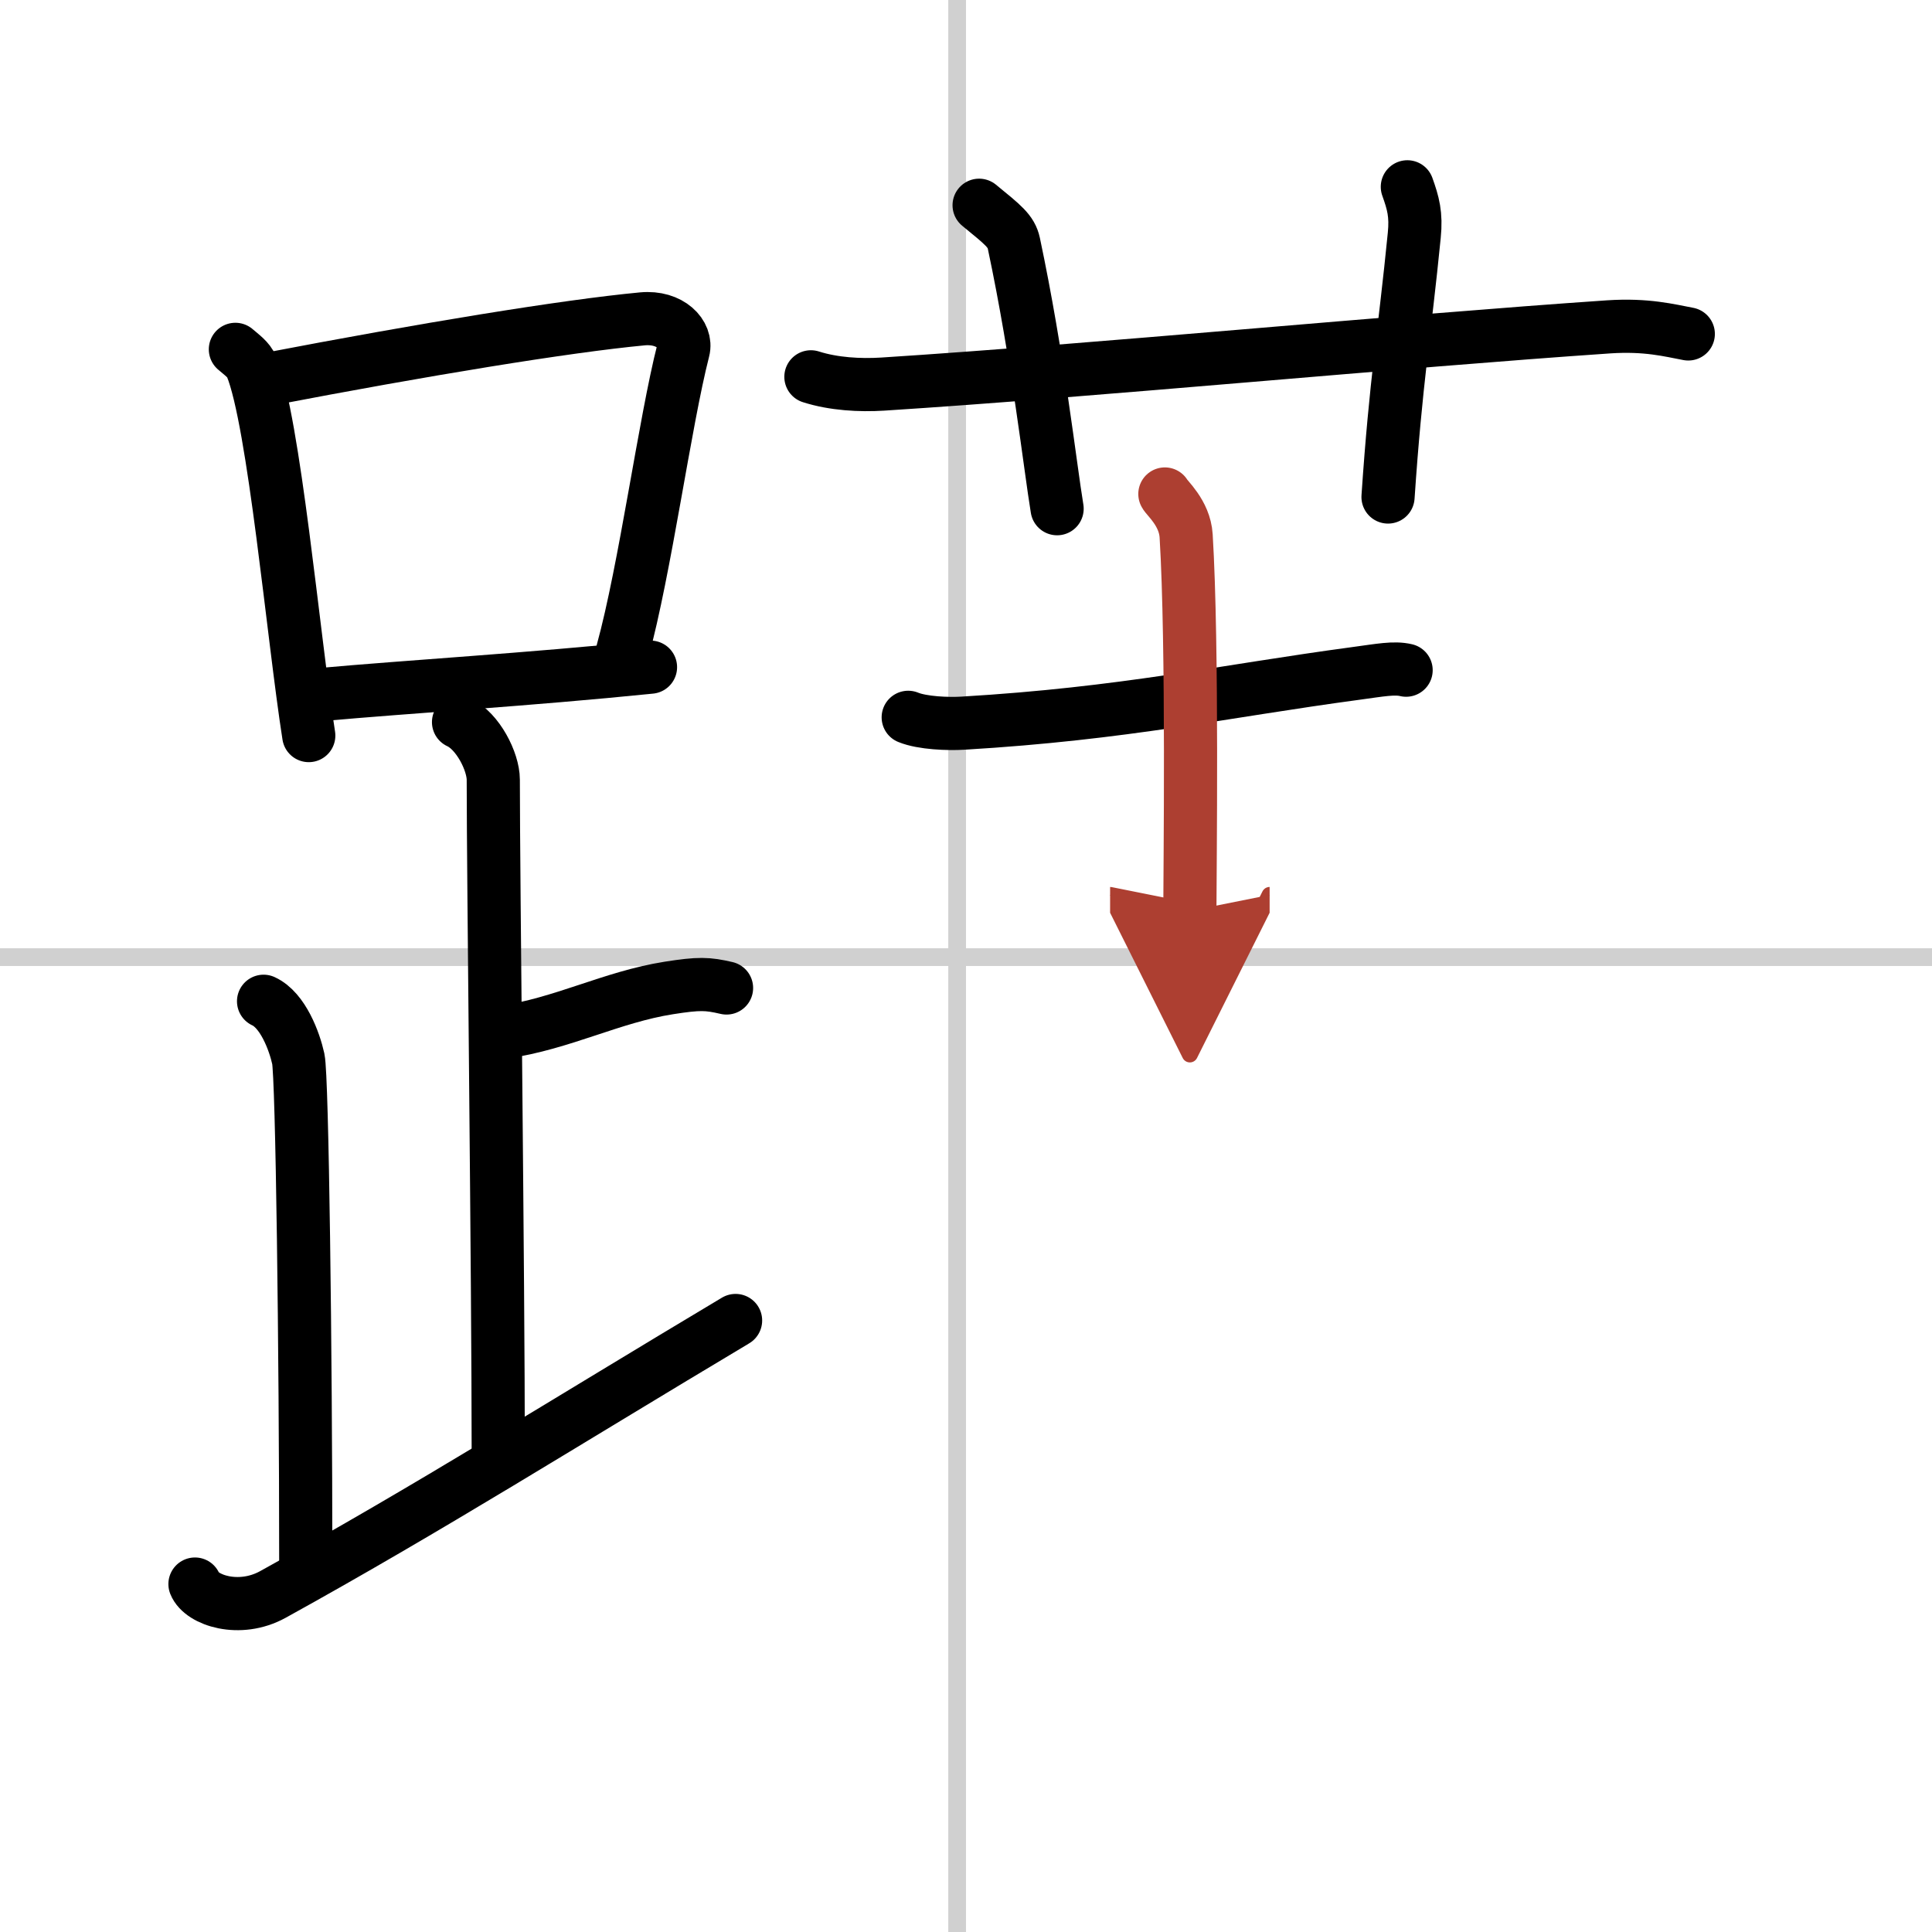
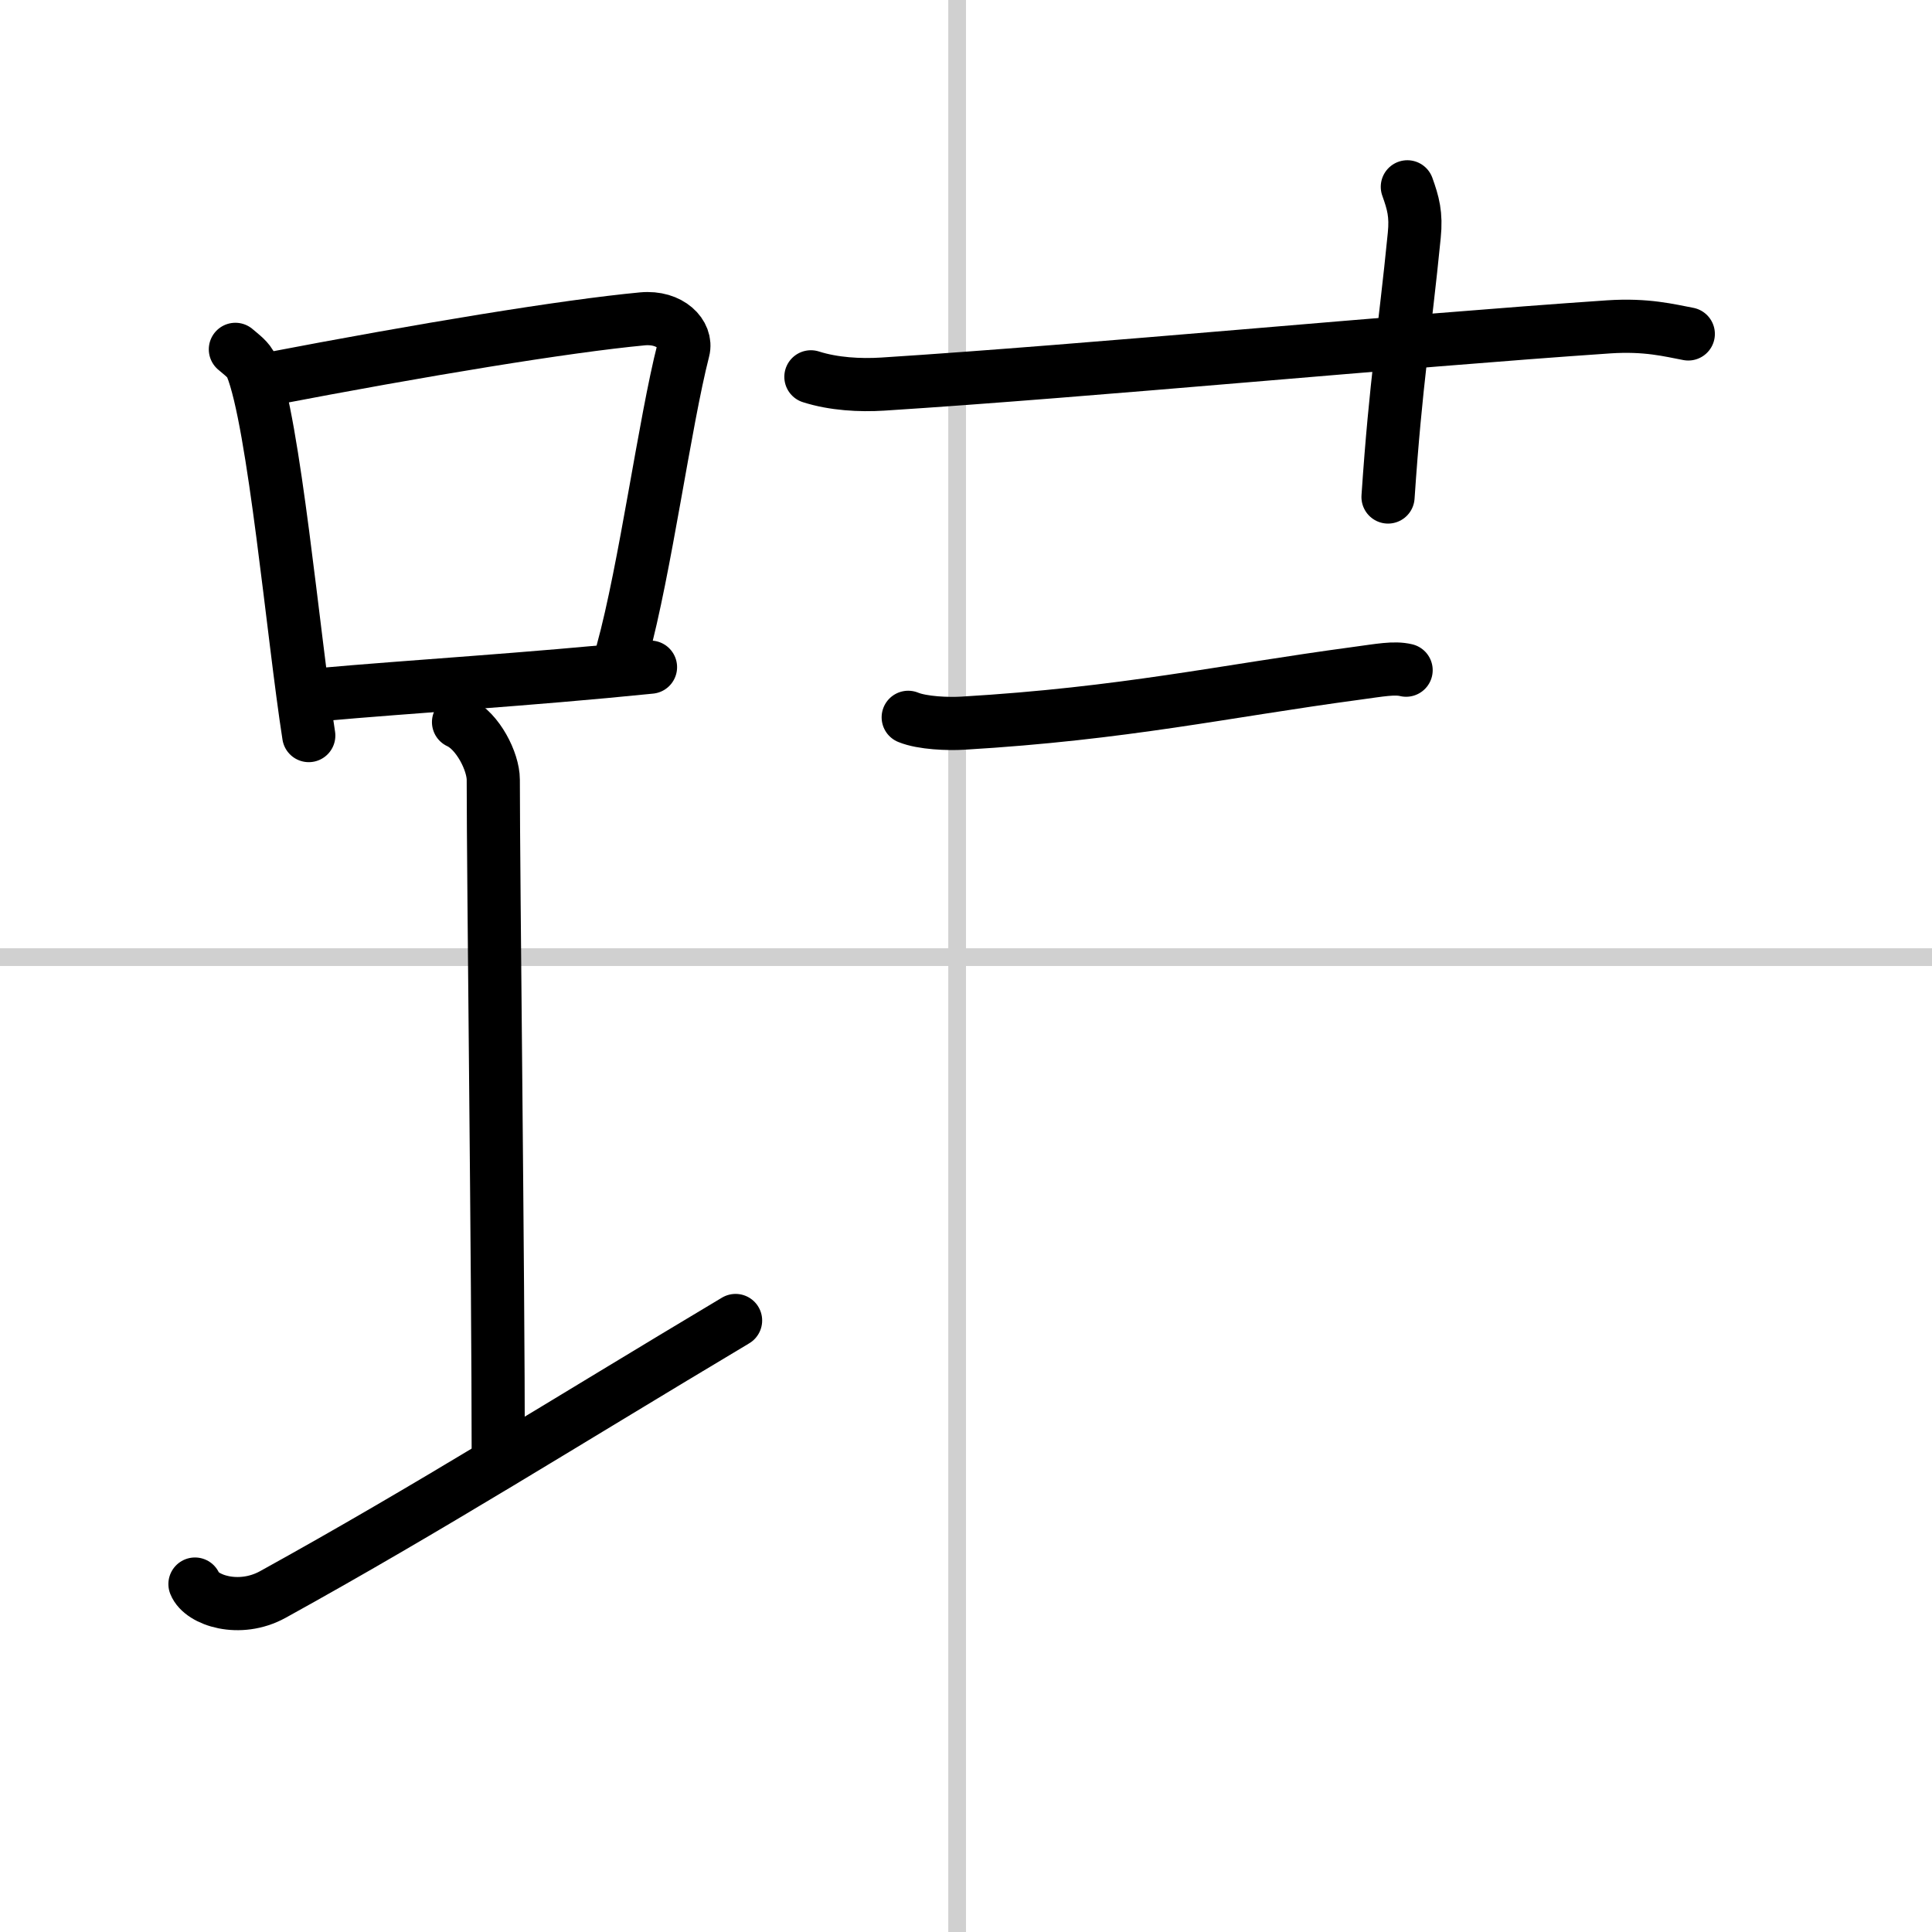
<svg xmlns="http://www.w3.org/2000/svg" width="400" height="400" viewBox="0 0 109 109">
  <defs>
    <marker id="a" markerWidth="4" orient="auto" refX="1" refY="5" viewBox="0 0 10 10">
      <polyline points="0 0 10 5 0 10 1 5" fill="#ad3f31" stroke="#ad3f31" />
    </marker>
  </defs>
  <g fill="none" stroke="#000" stroke-linecap="round" stroke-linejoin="round" stroke-width="3">
-     <rect width="100%" height="100%" fill="#fff" stroke="#fff" />
    <line x1="54" x2="54" y2="109" stroke="#d0d0d0" stroke-width="1" />
    <line x2="109" y1="54" y2="54" stroke="#d0d0d0" stroke-width="1" />
    <path d="m13.28 19.71c0.37 0.32 0.75 0.58 0.91 0.97 1.28 3.13 2.35 15.2 3.23 20.82" />
    <path d="m15.11 21.4c8.76-1.68 16.79-3 21.13-3.41 1.58-0.15 2.54 0.89 2.31 1.77-1.04 4.06-2.15 12.35-3.43 17" />
    <path d="m18.06 39.19c5.09-0.46 11.65-0.84 18.64-1.55" />
    <path d="m25.87 40.74c1.09 0.5 1.96 2.23 1.96 3.25 0 5.51 0.28 28.01 0.28 38" />
-     <path d="m28.38 58.24c3.37-0.49 6.12-1.99 9.35-2.5 1.72-0.27 2.18-0.25 3.26 0" />
-     <path d="m14.87 56.49c1.09 0.5 1.74 2.25 1.96 3.25s0.42 16.51 0.42 28.26" />
    <path d="m11 89.37c0.36 0.91 2.5 1.63 4.39 0.59 8.77-4.84 16.58-9.77 26.11-15.46" />
    <path d="m45.75 21.26c1.28 0.41 2.77 0.49 4.05 0.41 11.76-0.75 29.2-2.43 40.97-3.23 2.13-0.14 3.41 0.2 4.48 0.4" />
-     <path d="m55.24 11.58c1.37 1.12 1.81 1.46 1.96 2.15 1.37 6.46 2.05 12.62 2.44 14.97" />
    <path d="m79.4 10.54c0.33 0.92 0.51 1.56 0.39 2.74-0.54 5.47-1.04 8.22-1.48 14.76" />
    <path d="m51.24 40.47c0.8 0.33 2.27 0.38 3.08 0.33 9.13-0.54 14.68-1.8 22.2-2.81 1.33-0.18 2.14-0.34 2.81-0.18" />
-     <path d="m65.72 27.87c0.08 0.2 1.12 1.06 1.2 2.36 0.38 6.23 0.21 19.04 0.21 21.16" marker-end="url(#a)" stroke="#ad3f31" />
  </g>
</svg>